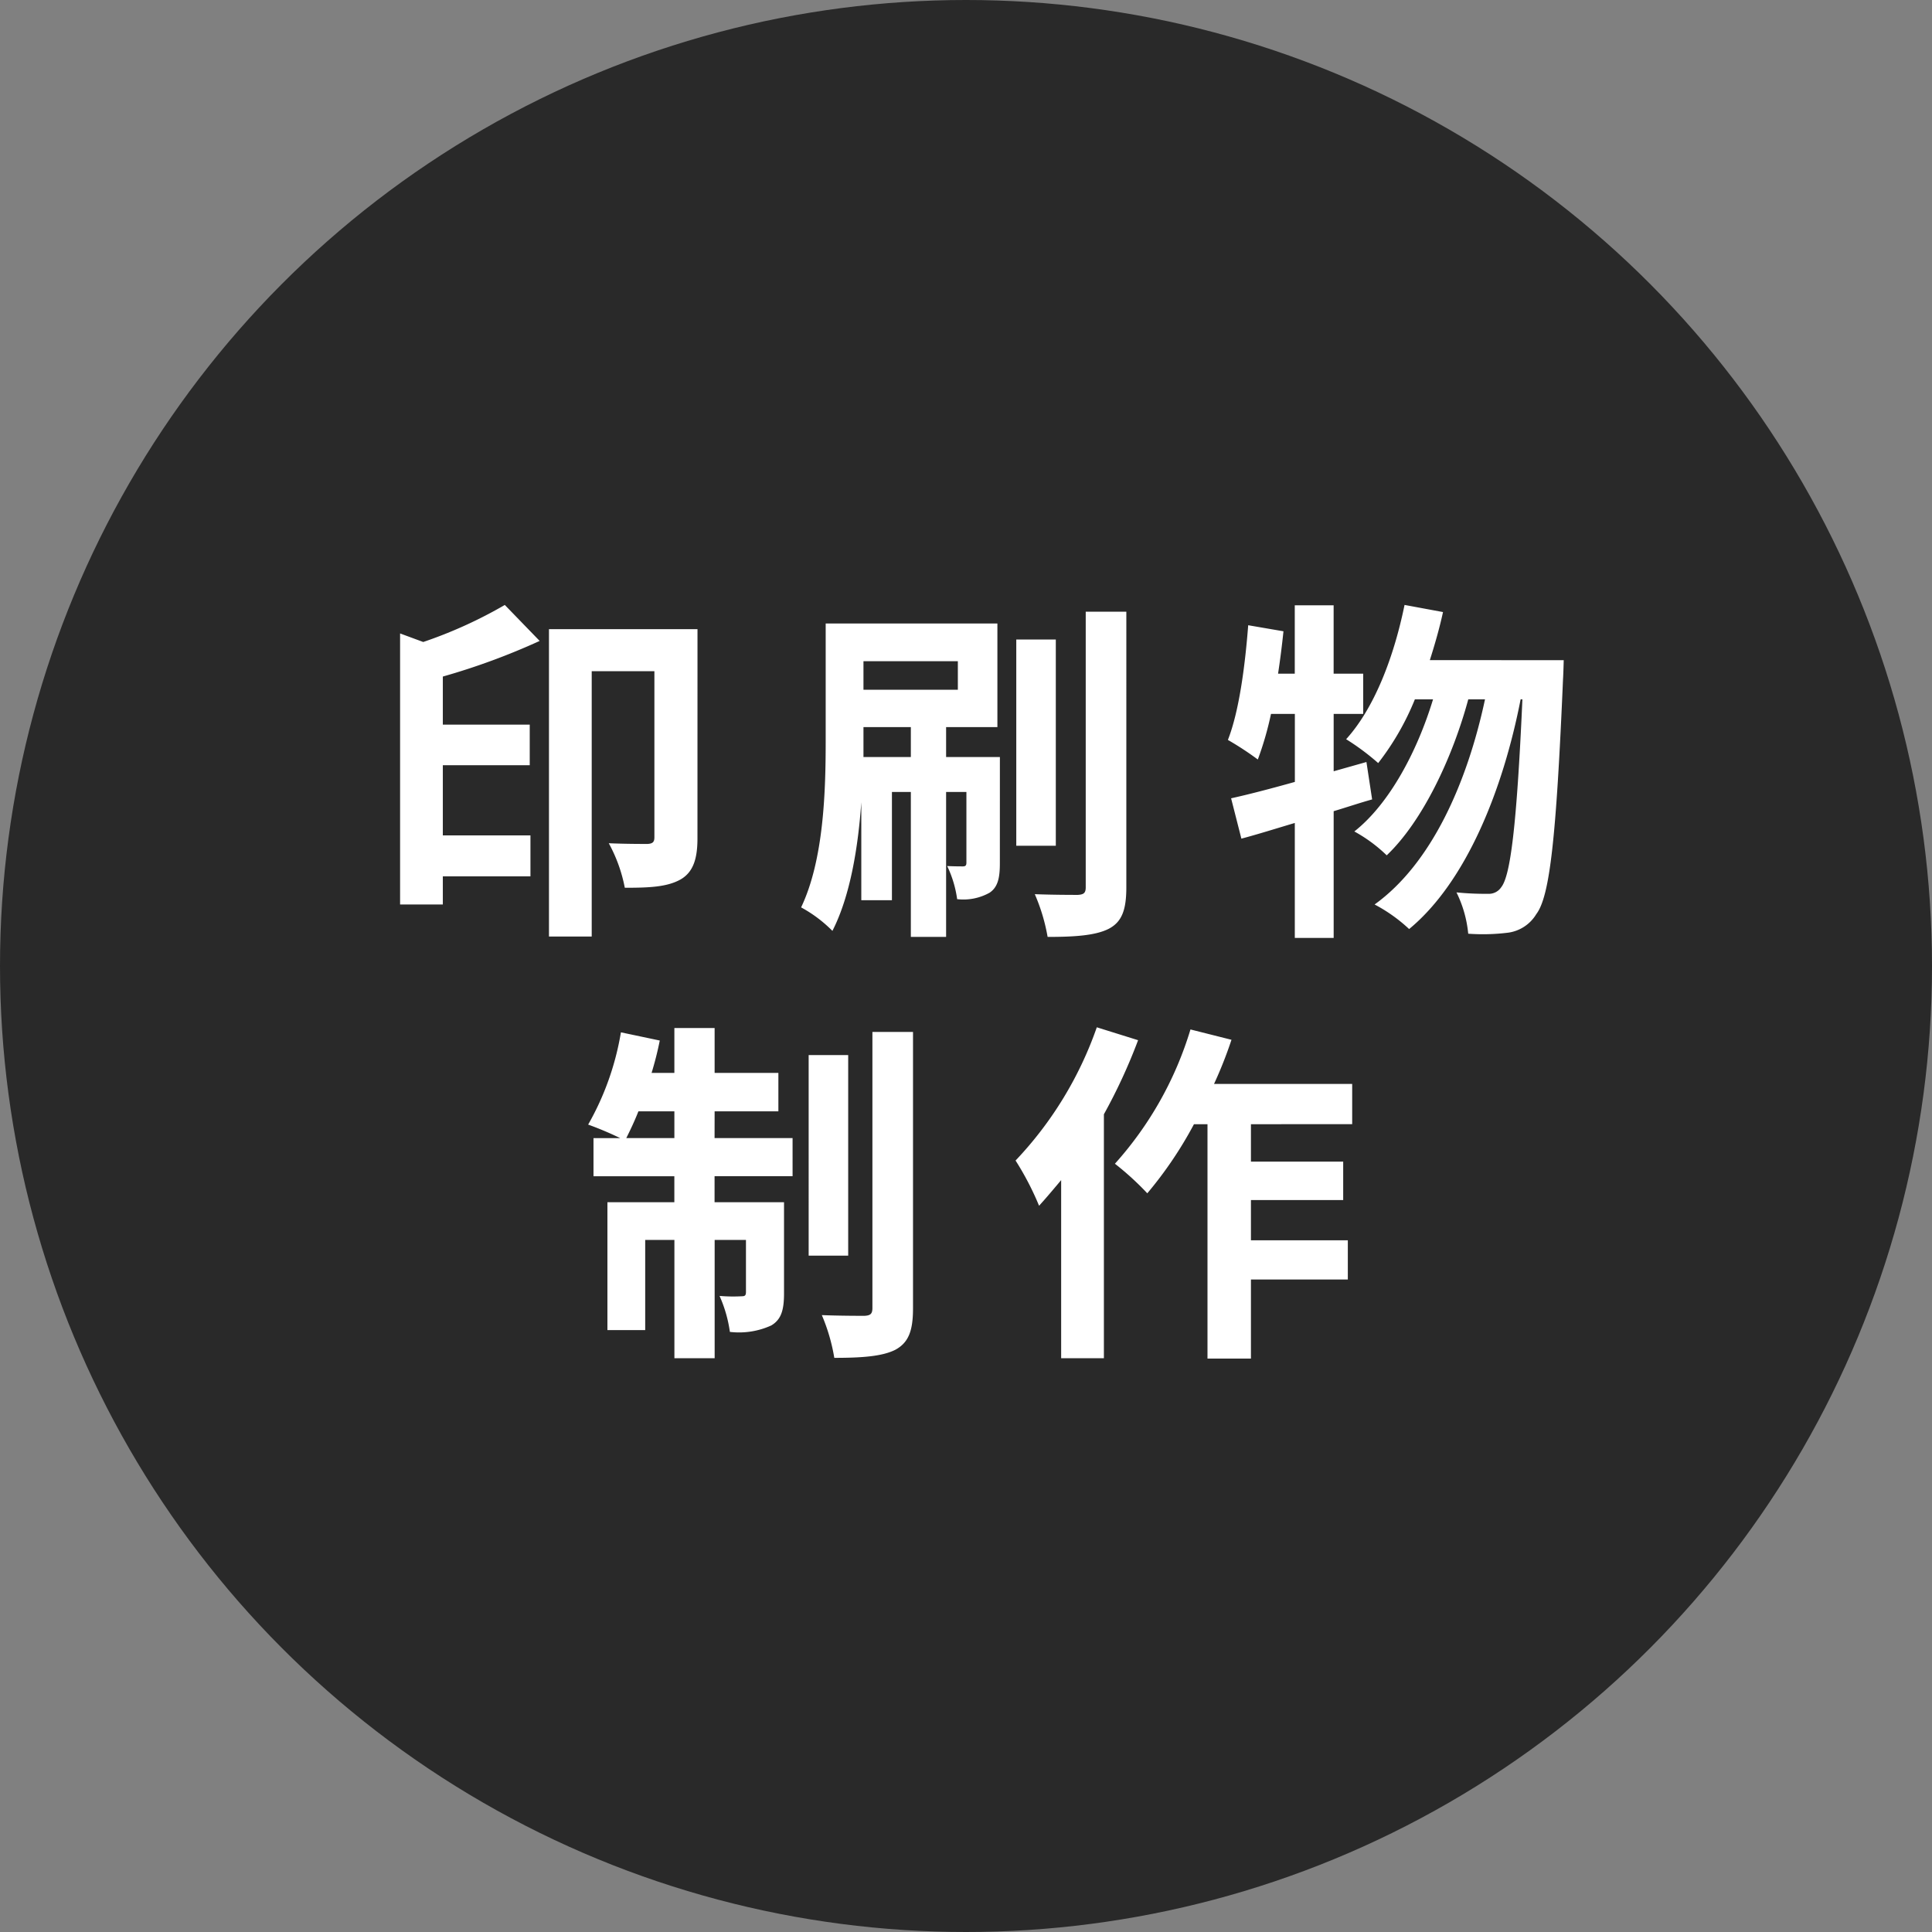
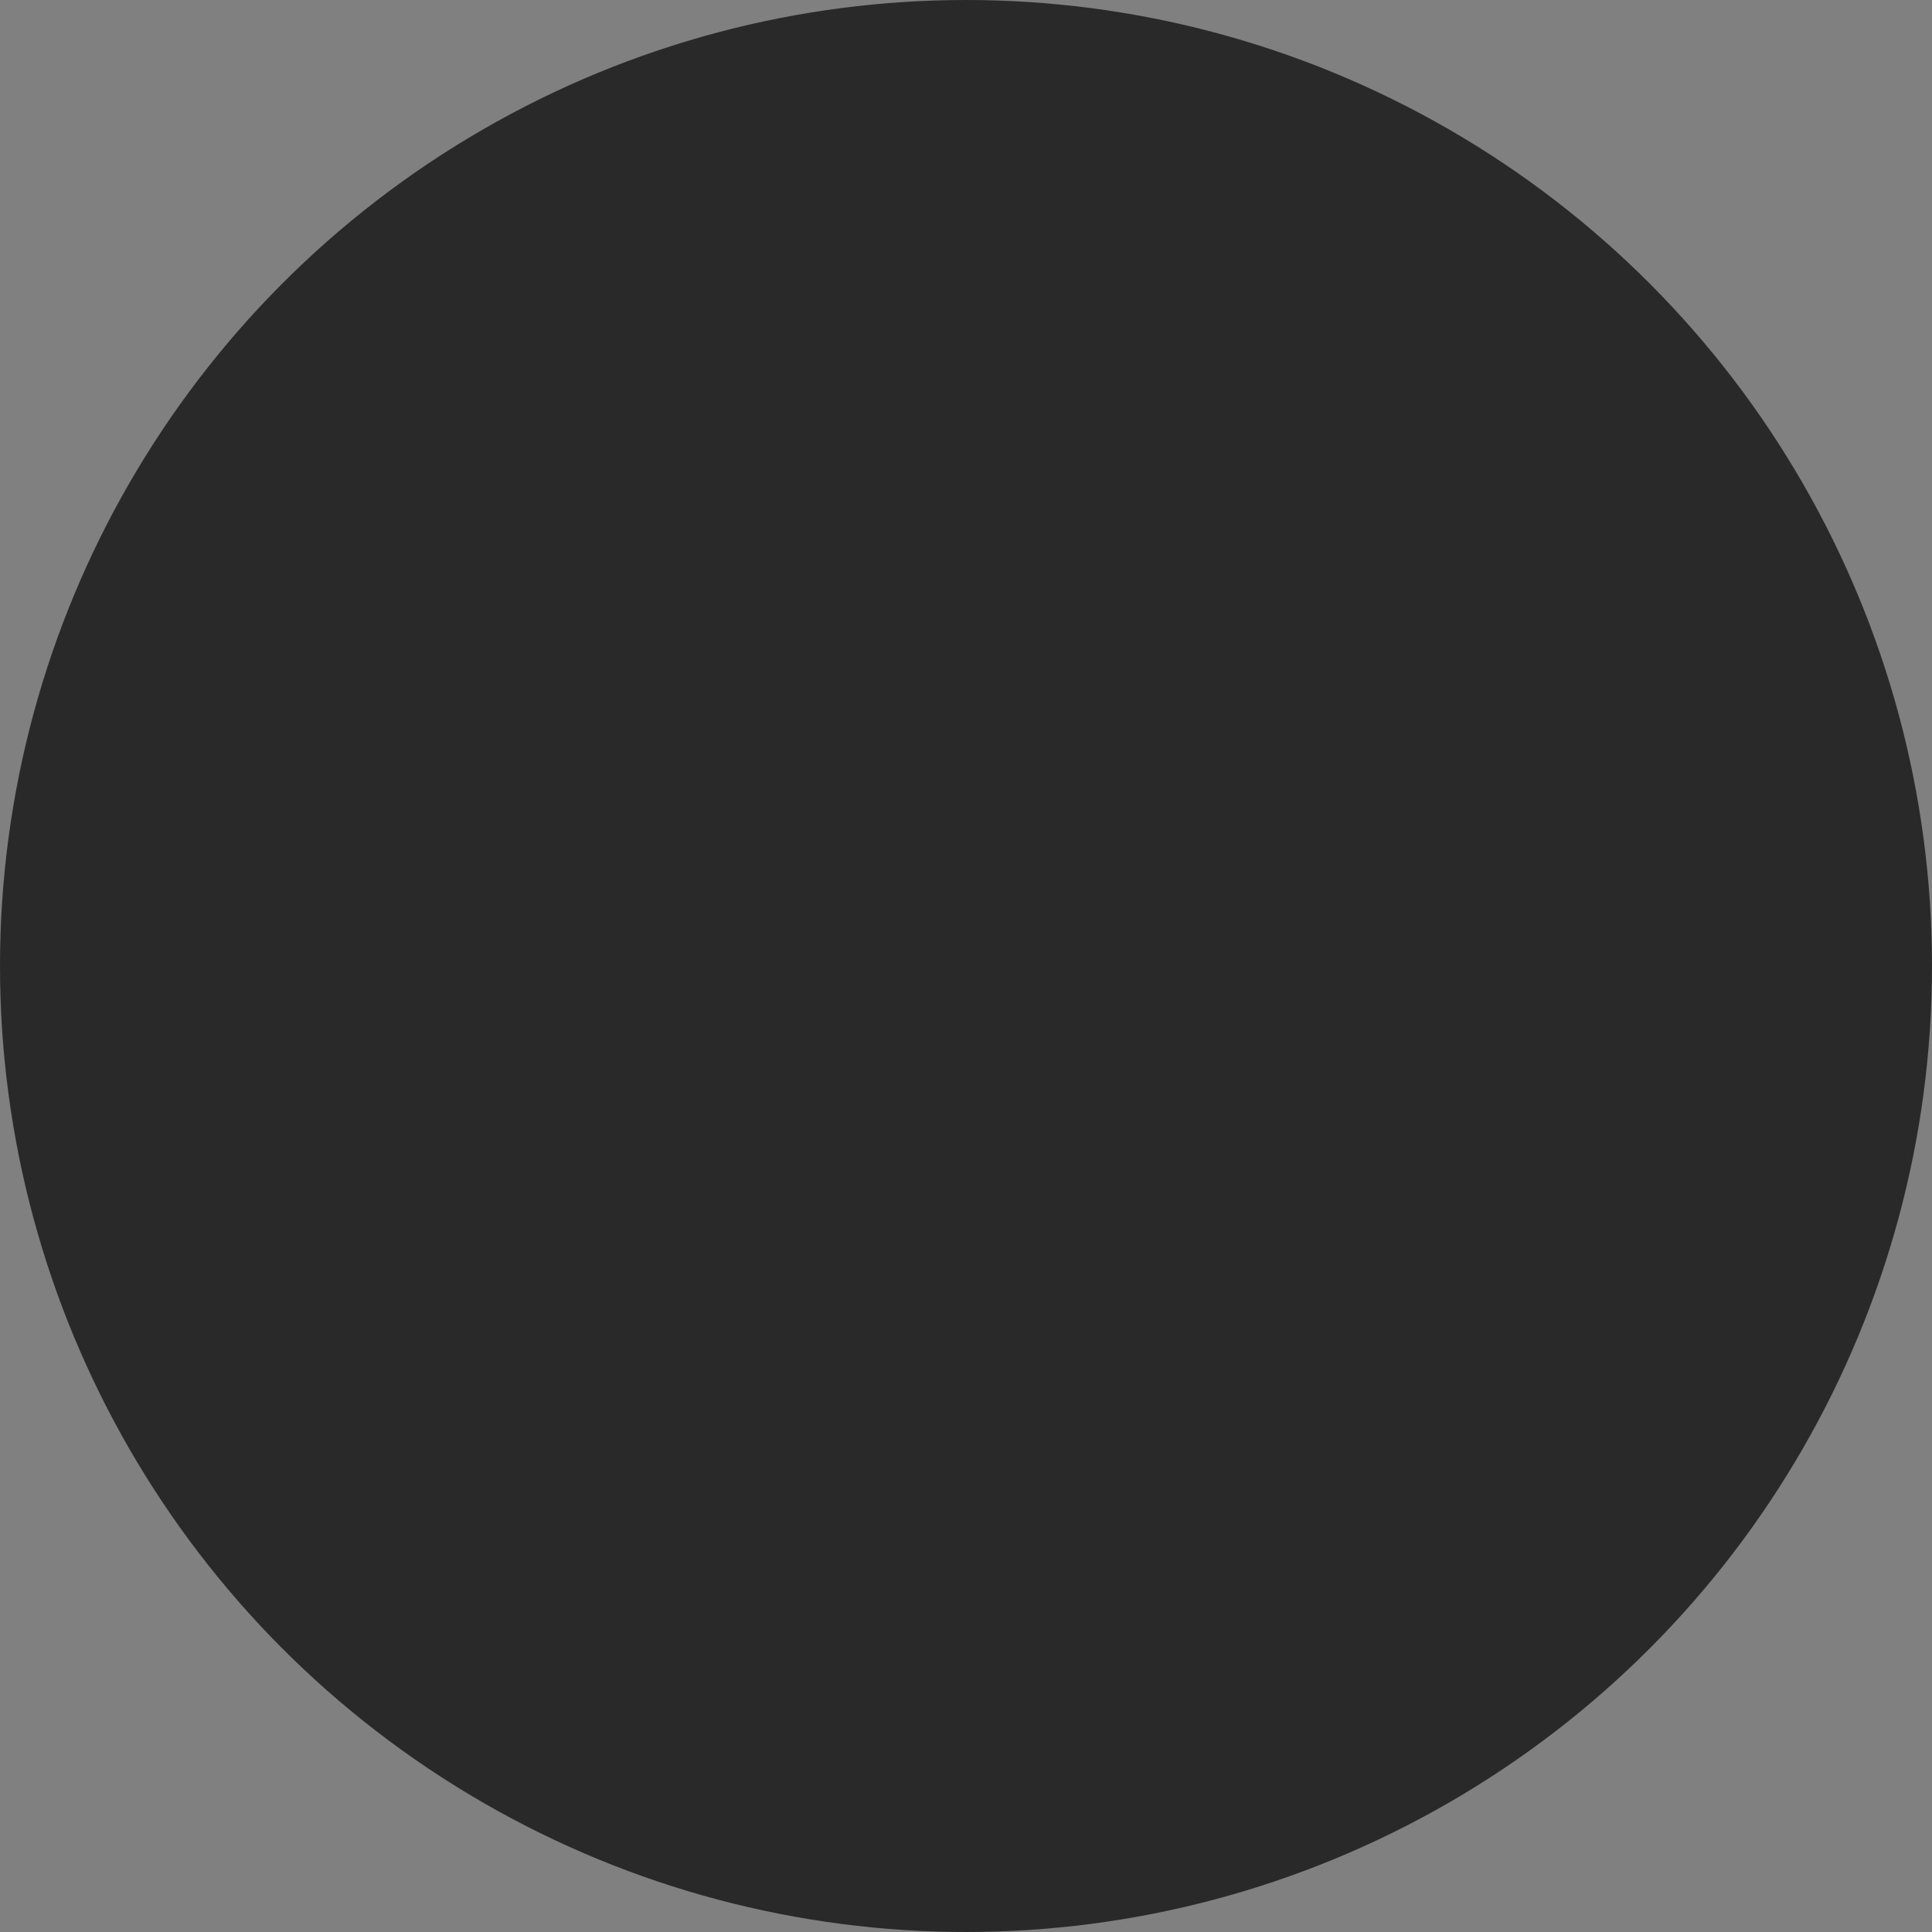
<svg xmlns="http://www.w3.org/2000/svg" width="179" height="179" viewBox="0 0 179 179">
  <rect x="0" y="0" width="179" height="179" fill="#808080" stroke="none" />
  <g transform="translate(-1202 -781)">
    <circle cx="89.5" cy="89.5" r="89.5" transform="translate(1202 781)" fill="#292929" />
-     <path d="M-43.23-27.951a41.77,41.77,0,0,1-7.557,3.432l-2.145-.792V-.2h3.96V-2.805h8.118V-6.6h-8.118v-6.5h8.052v-3.762h-8.052v-4.455A62.867,62.867,0,0,0-40-24.618Zm17.853,2.244H-39.138V2.772h3.96V-21.813h5.808V-6.435c0,.429-.132.594-.627.627-.495,0-2.079,0-3.6-.066a14.1,14.1,0,0,1,1.485,4.125c2.244,0,3.894-.066,5.148-.759,1.221-.693,1.584-1.98,1.584-3.828ZM-10-13.86v-2.772H-5.61v2.772Zm8.745-8.877v2.64H-10v-2.64ZM2.64-13.86H-2.343v-2.772H2.409v-9.6H-13.5v10.857c0,4.62-.165,11.022-2.277,15.444a12.391,12.391,0,0,1,2.9,2.178C-11.22-.99-10.494-5.511-10.2-9.669V-.594h2.838V-10.626H-5.61V2.805h3.267V-10.626H-.462v6.534c0,.264-.066.363-.33.363-.2,0-.792,0-1.452-.033A10.283,10.283,0,0,1-1.32-.693a4.987,4.987,0,0,0,3-.594c.792-.528.957-1.419.957-2.739ZM7.821-24.75H4.158V-5.643H7.821Zm2.772-2.574V-1.782c0,.528-.2.66-.726.693-.561,0-2.277,0-3.993-.066a17.378,17.378,0,0,1,1.188,3.96c2.541,0,4.455-.132,5.676-.759,1.188-.627,1.617-1.716,1.617-3.828V-27.324ZM36.6-13.4l-3.036.858v-5.313H36.3v-3.729H33.561v-6.336h-3.6v6.336H28.413c.2-1.32.363-2.607.5-3.927l-3.267-.561c-.3,3.894-.858,8.019-1.881,10.626a28.711,28.711,0,0,1,2.772,1.815,29.991,29.991,0,0,0,1.221-4.224h2.211v6.3c-2.244.627-4.257,1.155-5.907,1.518L25.014-6.3c1.518-.4,3.168-.924,4.95-1.452V2.9h3.6V-8.844c1.221-.363,2.376-.759,3.564-1.089Zm5.874-9.438c.462-1.452.891-2.937,1.221-4.455l-3.564-.66c-.99,4.851-2.805,9.57-5.412,12.441a22.392,22.392,0,0,1,2.97,2.211,24.573,24.573,0,0,0,3.4-5.907h1.683c-1.452,4.785-4.026,9.669-7.293,12.243a13.87,13.87,0,0,1,3,2.211c3.333-3.168,6.105-9.075,7.557-14.454h1.551C45.936-11.484,42.636-3.993,37.356-.2a14.64,14.64,0,0,1,3.2,2.277C45.87-2.31,49.269-10.89,50.886-19.206h.165C50.523-7.359,49.929-2.871,49.1-1.815a1.378,1.378,0,0,1-1.221.627,26.768,26.768,0,0,1-2.937-.132,10.97,10.97,0,0,1,1.089,3.828,18.869,18.869,0,0,0,3.729-.1A3.615,3.615,0,0,0,52.338.693c1.254-1.65,1.848-7.029,2.475-21.747.033-.462.066-1.782.066-1.782Zm-74.448,44.28c.363-.726.759-1.551,1.122-2.475h3.333v2.475Zm8.184-2.475h5.907V15.405h-5.907V11.247h-3.729v4.158h-2.112a30.75,30.75,0,0,0,.759-3l-3.6-.759a25.766,25.766,0,0,1-3.036,8.547,30.506,30.506,0,0,1,2.97,1.254h-2.475v3.531h7.491v2.409h-6.2V39.231h3.5V30.882h2.706V41.838h3.729V30.882h2.9V35.7c0,.33-.1.4-.4.4a14.889,14.889,0,0,1-2.046-.033,12.343,12.343,0,0,1,.957,3.333,7.193,7.193,0,0,0,3.828-.594c.957-.561,1.188-1.485,1.188-3V27.384h-6.435V24.975h7.227V21.444h-7.227Zm12.375-5.214h-3.663V32.334h3.663Zm2.244-2.145V37.185c0,.561-.2.693-.726.726-.561,0-2.277,0-3.96-.066a17.234,17.234,0,0,1,1.155,3.96c2.541,0,4.455-.132,5.676-.759,1.188-.66,1.617-1.716,1.617-3.828V11.61Zm20.79-.429A34.331,34.331,0,0,1,4.092,23.523,26.817,26.817,0,0,1,6.27,27.714c.66-.726,1.353-1.551,2.046-2.376v16.5h3.96v-22.6a51.406,51.406,0,0,0,3.168-6.864Zm23.661,8.976V16.428h-12.8a39,39,0,0,0,1.617-4.092l-3.8-.957a32.76,32.76,0,0,1-7,12.441,26.69,26.69,0,0,1,3,2.739,36.643,36.643,0,0,0,4.323-6.4h1.254V41.871H25.9V34.545h8.976v-3.63H25.9V27.186h8.547V23.622H25.9V20.157Z" transform="translate(1292 865)" fill="#fff" />
  </g>
</svg>